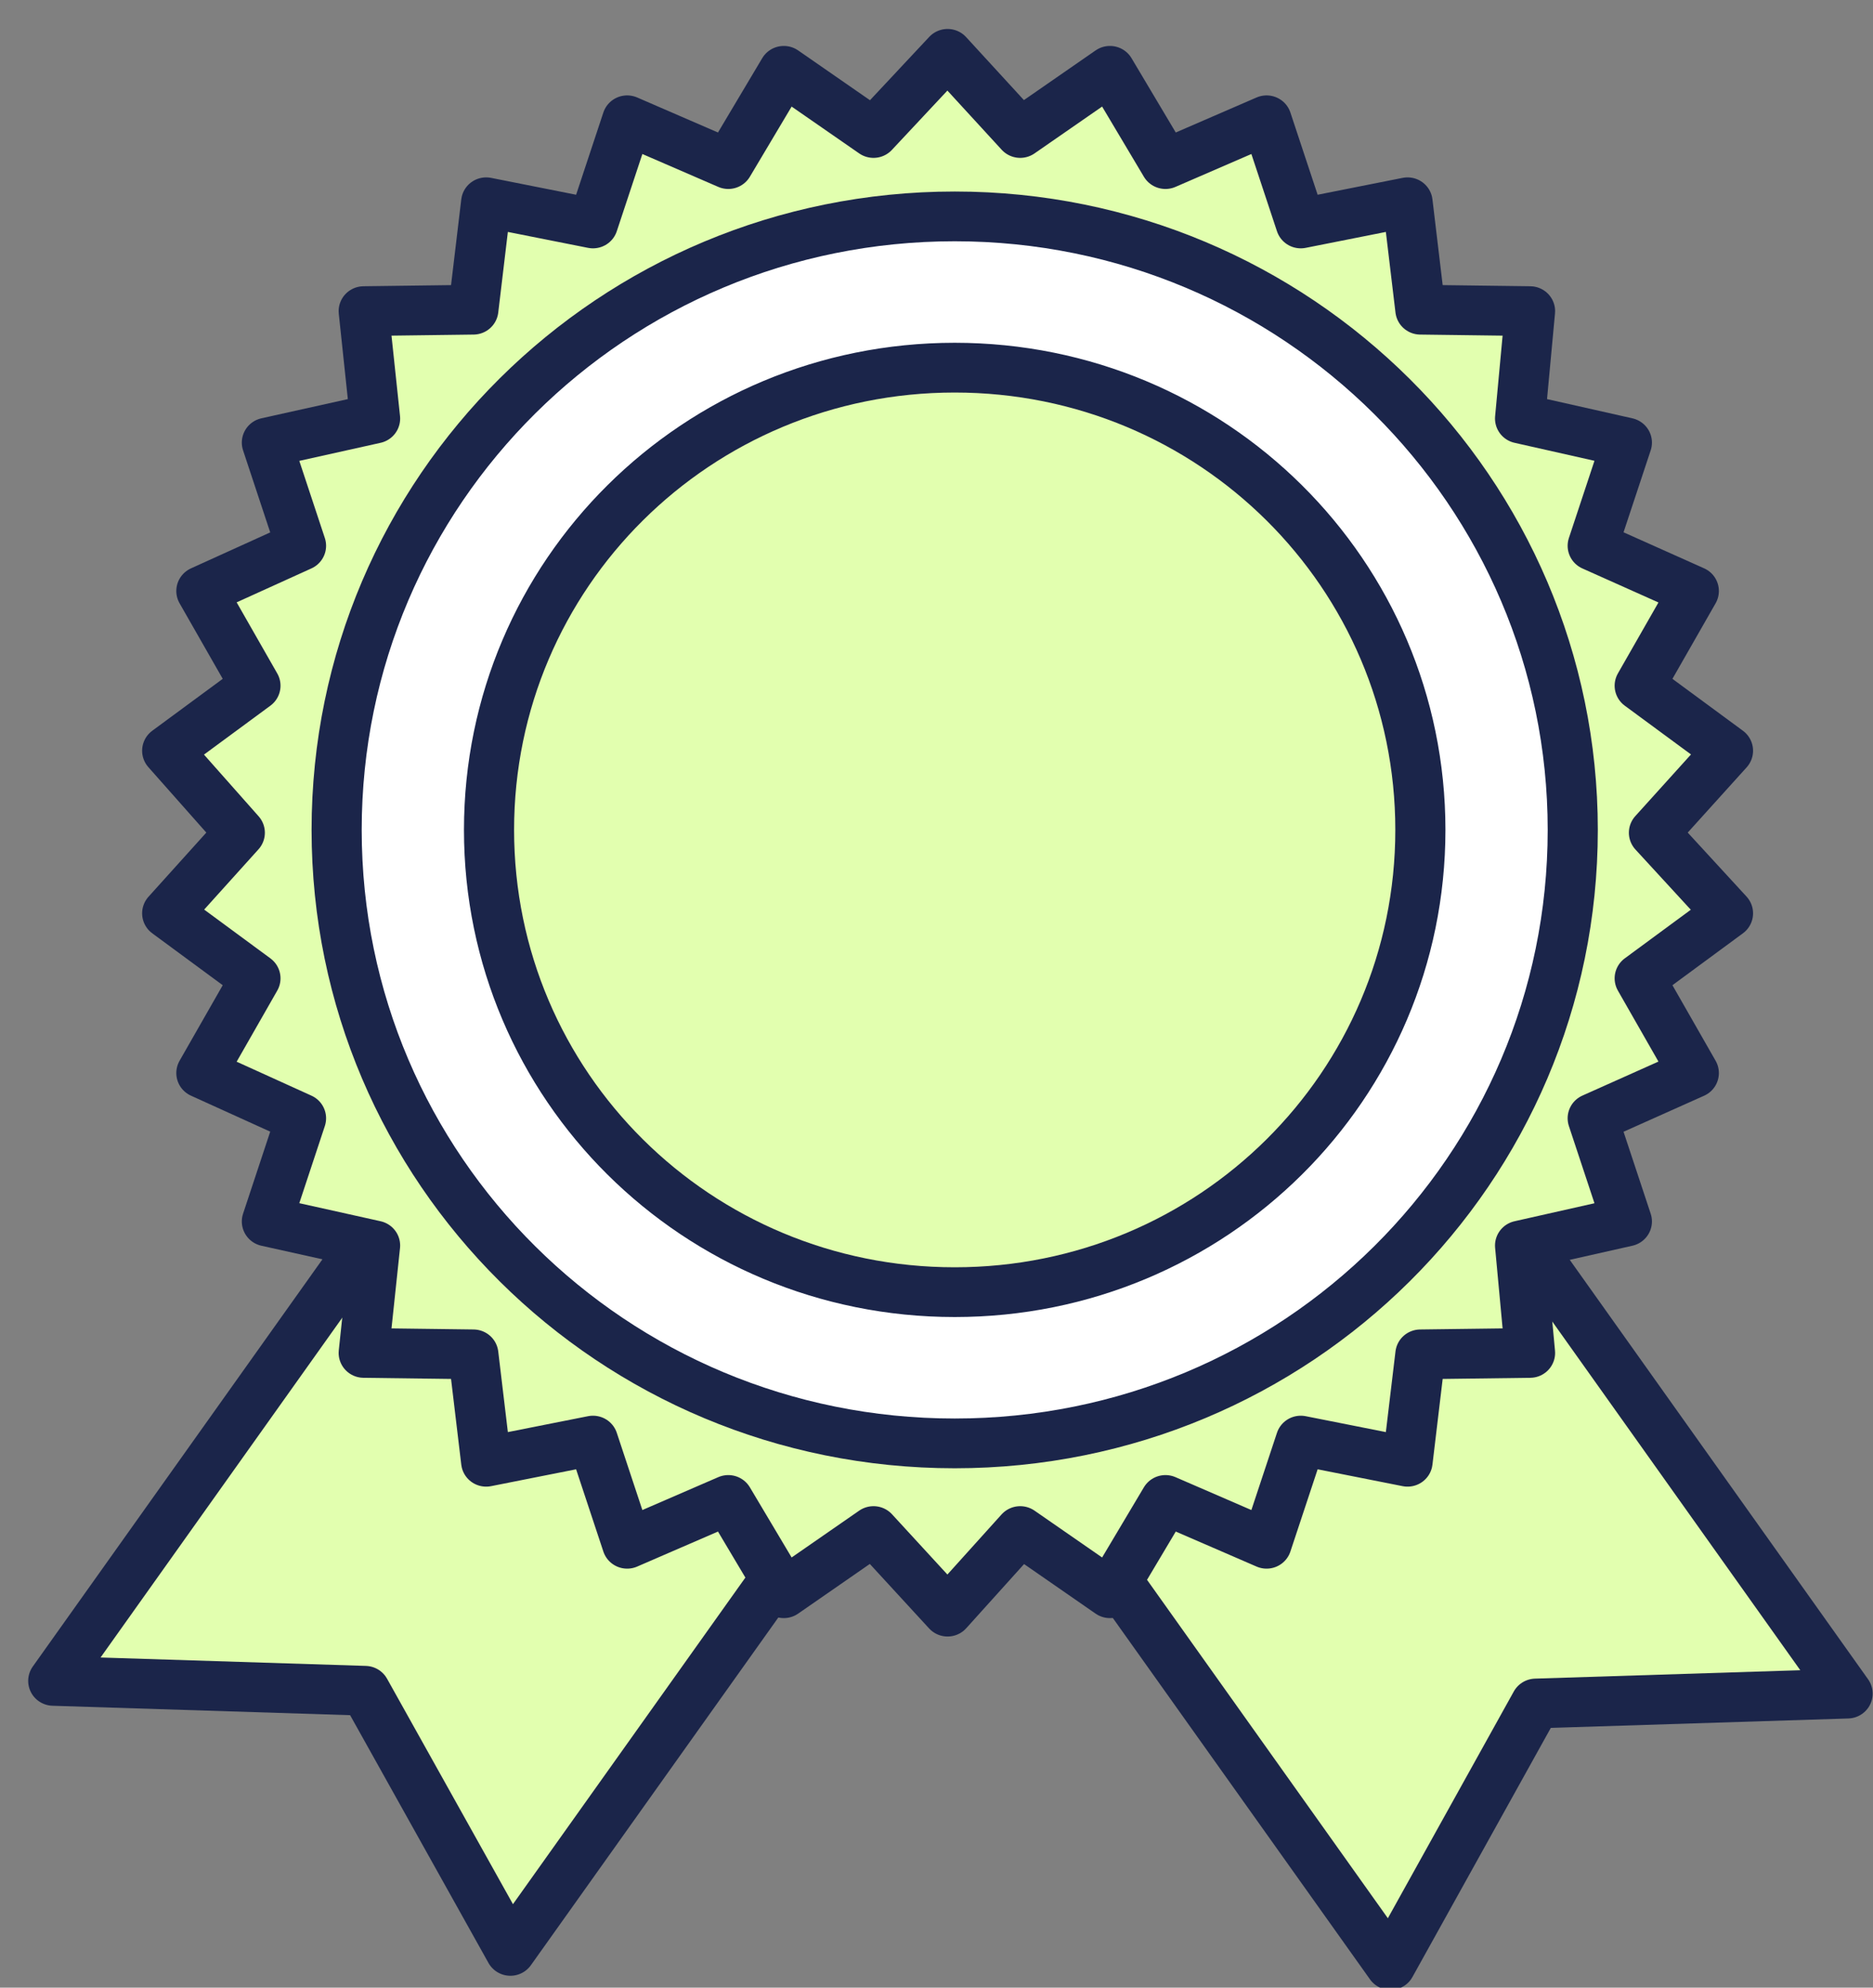
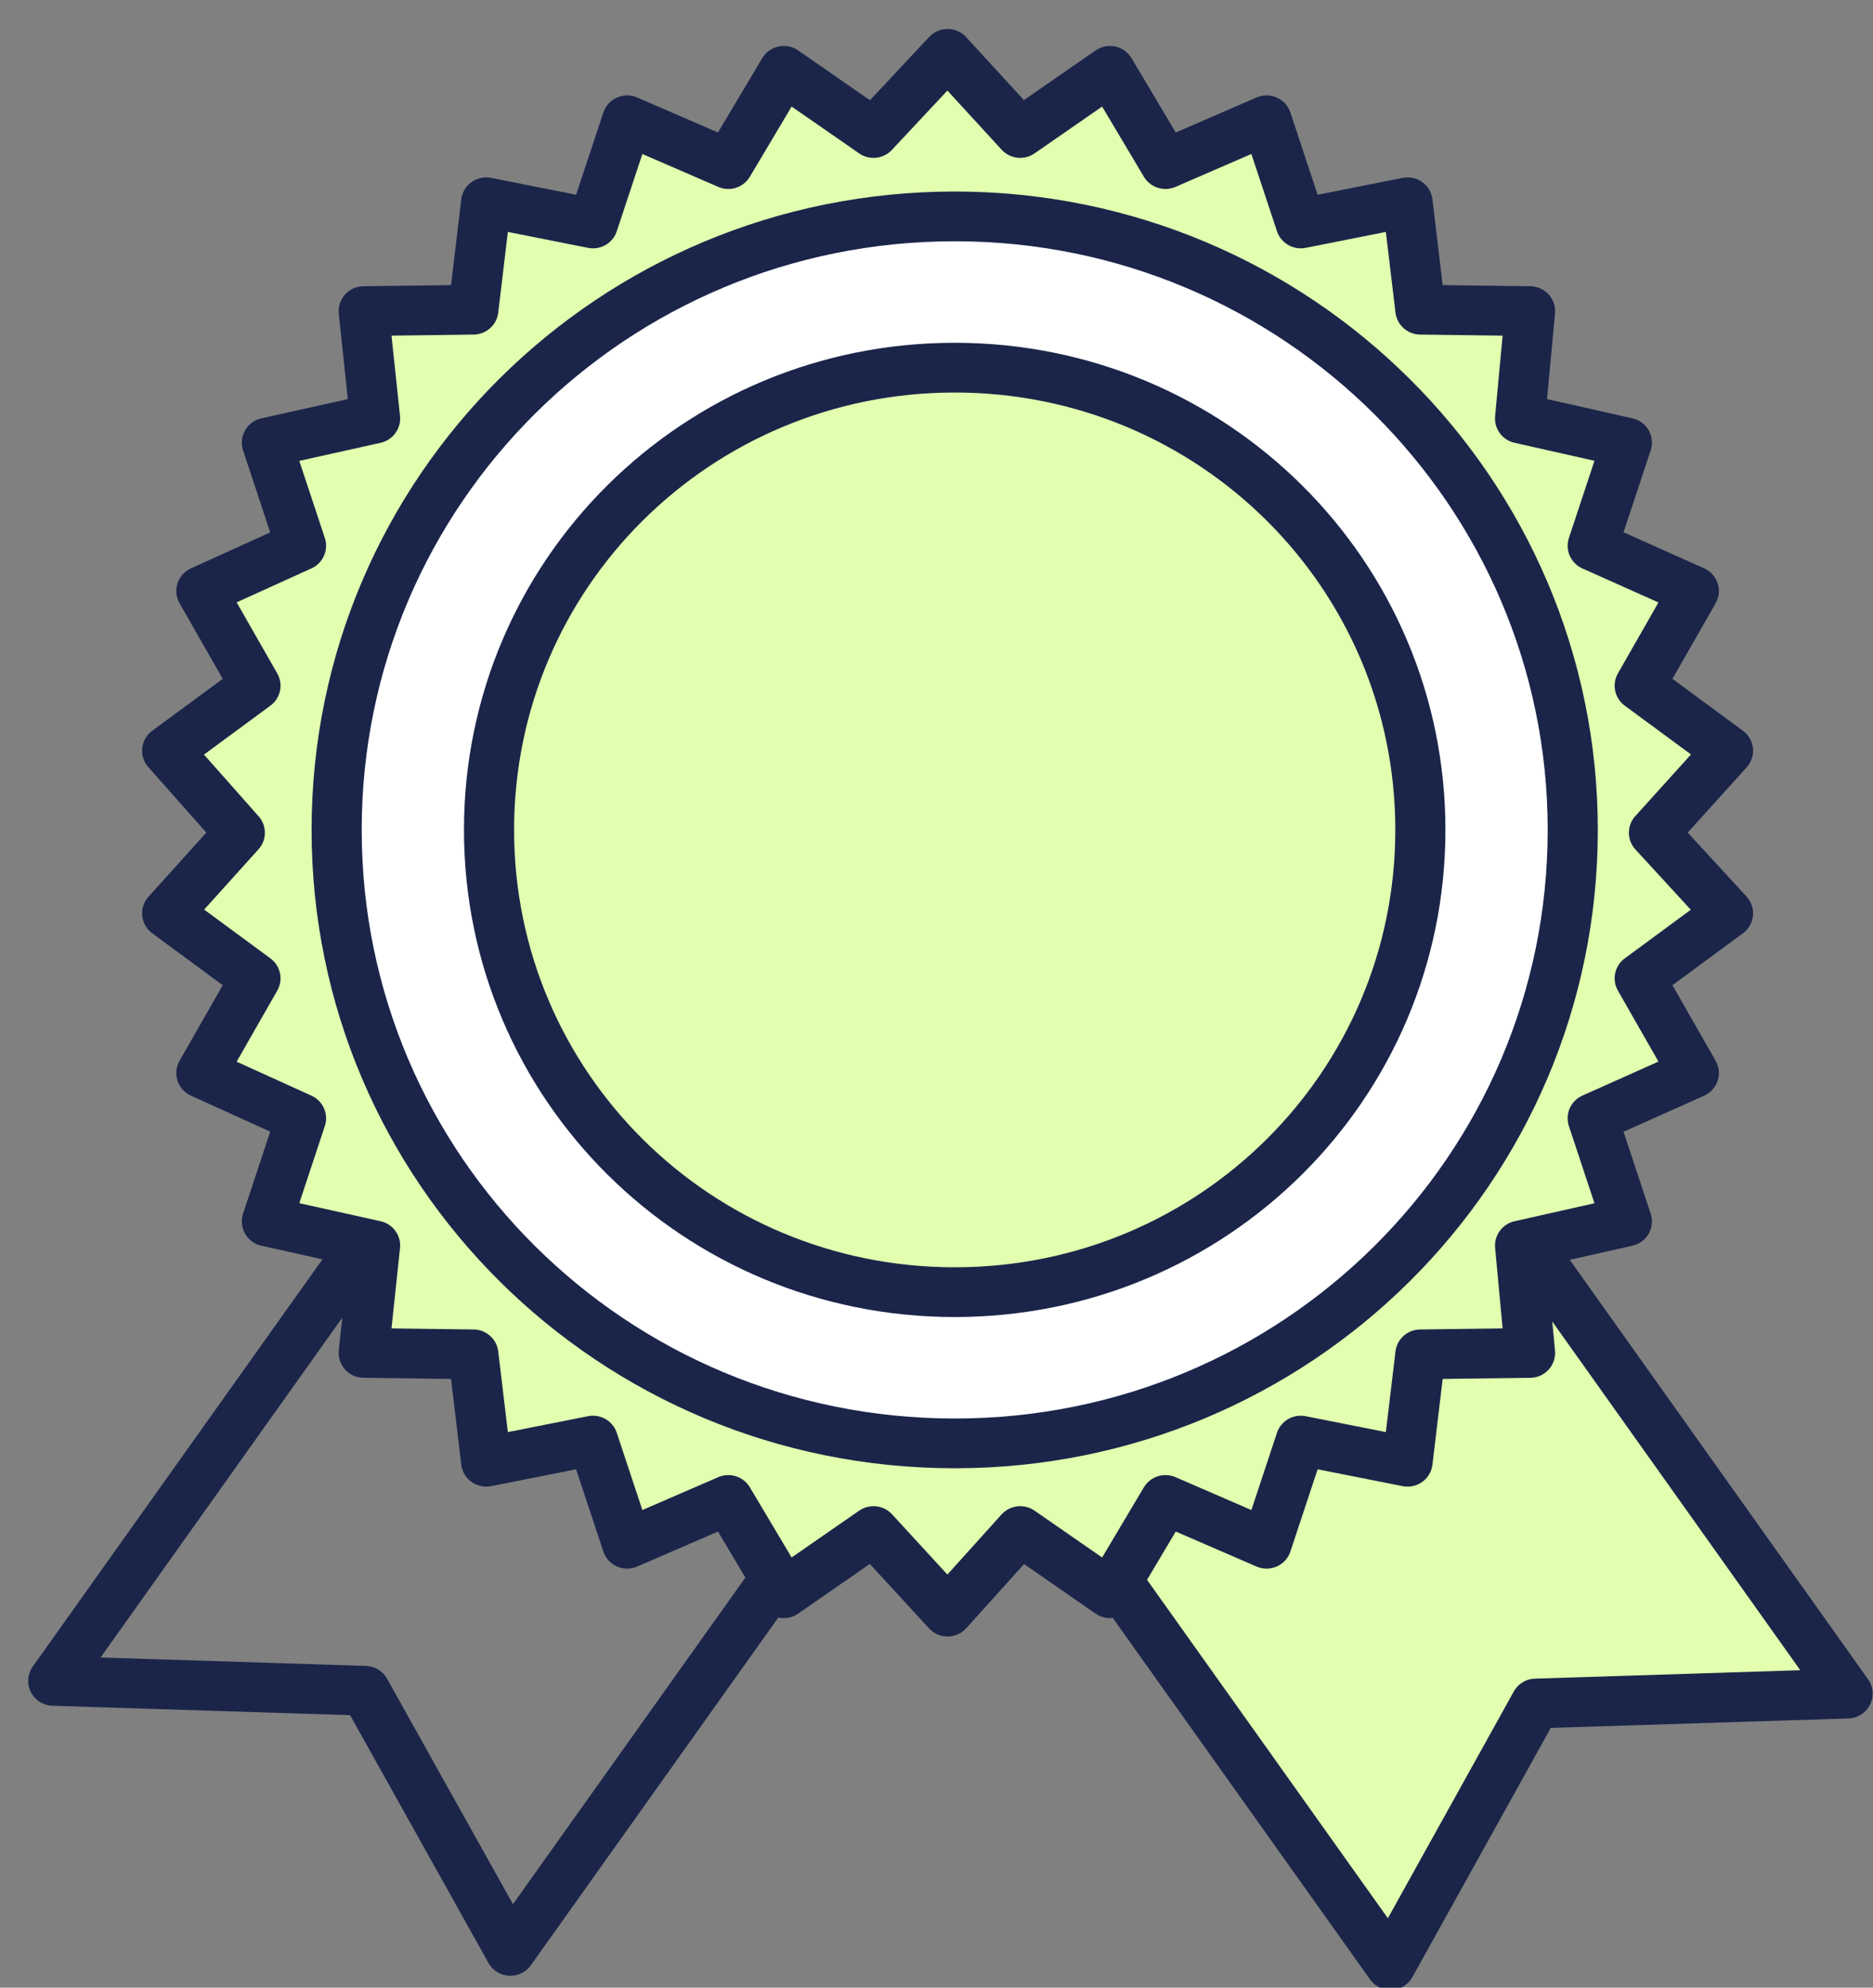
<svg xmlns="http://www.w3.org/2000/svg" width="66" height="70" xml:space="preserve" overflow="hidden">
  <rect width="100%" height="100%" fill="#808080" stroke="none" />
  <g transform="translate(-396 -484)">
    <g>
      <g>
        <g>
          <g>
            <path d="M52.024 41.768 63.623 58.197 52.721 58.545 47.643 67.706 36.143 51.426C39.877 50.48 46.896 48.589 52.024 41.768" fill="#E2FFAF" fill-rule="nonzero" fill-opacity="1" transform="matrix(1.008 0 0 1 396.973 485)" />
-             <path d="M12.496 42.216 0.896 58.645 11.799 58.993 16.877 68.204 28.377 51.825C24.643 50.929 17.623 48.987 12.496 42.216" fill="#E2FFAF" fill-rule="nonzero" fill-opacity="1" transform="matrix(1.008 0 0 1 396.973 485)" />
-             <path d="M52.024 42.216 63.623 58.645 52.721 58.993 47.643 68.204 36.143 51.924C39.877 50.929 46.896 48.987 52.024 42.216Z" stroke="#1B254A" stroke-width="1.752" stroke-linecap="round" stroke-linejoin="round" stroke-miterlimit="10" stroke-opacity="1" fill="none" fill-rule="nonzero" transform="matrix(1.008 0 0 1 396.973 485)" />
+             <path d="M52.024 42.216 63.623 58.645 52.721 58.993 47.643 68.204 36.143 51.924Z" stroke="#1B254A" stroke-width="1.752" stroke-linecap="round" stroke-linejoin="round" stroke-miterlimit="10" stroke-opacity="1" fill="none" fill-rule="nonzero" transform="matrix(1.008 0 0 1 396.973 485)" />
            <path d="M12.496 41.768 0.896 58.197 11.799 58.545 16.877 67.706 28.377 51.426C24.643 50.48 17.623 48.589 12.496 41.768Z" stroke="#1B254A" stroke-width="1.752" stroke-linecap="round" stroke-linejoin="round" stroke-miterlimit="10" stroke-opacity="1" fill="none" fill-rule="nonzero" transform="matrix(1.008 0 0 1 396.973 485)" />
            <path d="M32.16 0.896 34.699 3.684 37.836 1.494 39.777 4.779 43.312 3.236 44.507 6.87 48.24 6.123 48.688 9.907 52.522 9.957 52.173 13.74 55.907 14.587 54.712 18.221 58.247 19.814 56.355 23.149 59.442 25.439 56.853 28.327 59.442 31.165 56.355 33.455 58.247 36.79 54.712 38.383 55.907 42.017 52.173 42.864 52.522 46.647 48.688 46.697 48.24 50.48 44.507 49.734 43.312 53.368 39.777 51.825 37.836 55.11 34.699 52.92 32.16 55.758 29.571 52.92 26.435 55.11 24.494 51.825 20.959 53.368 19.764 49.734 16.03 50.48 15.582 46.697 11.749 46.647 12.147 42.864 8.364 42.017 9.558 38.383 6.074 36.79 7.965 33.455 4.879 31.165 7.418 28.327 4.879 25.439 7.965 23.149 6.074 19.814 9.558 18.221 8.364 14.587 12.147 13.74 11.749 9.957 15.582 9.907 16.03 6.123 19.764 6.87 20.959 3.236 24.494 4.779 26.435 1.494 29.571 3.684Z" fill="#E2FFAF" fill-rule="nonzero" fill-opacity="1" transform="matrix(1.008 0 0 1 396.973 485)" />
            <path d="M50.779 27.779C50.779 37.935 42.565 46.149 32.409 46.149 22.253 46.149 14.039 37.935 14.039 27.779 14.039 17.623 22.253 9.459 32.409 9.459 42.565 9.459 50.779 17.673 50.779 27.779" fill="#E2FFAF" fill-rule="nonzero" fill-opacity="1" transform="matrix(1.008 0 0 1 396.973 485)" />
            <path d="M54.015 28.227C54.015 40.175 44.357 49.833 32.409 49.833 20.461 49.833 10.803 40.175 10.803 28.227 10.803 16.279 20.461 6.621 32.409 6.621 44.357 6.621 54.015 16.329 54.015 28.227ZM32.409 11.948C23.398 11.948 16.13 19.216 16.13 28.227 16.13 37.238 23.398 44.507 32.409 44.507 41.42 44.507 48.688 37.238 48.688 28.227 48.688 19.216 41.42 11.948 32.409 11.948Z" stroke="#1B254A" stroke-width="1.752" stroke-linecap="round" stroke-linejoin="round" stroke-miterlimit="10" stroke-opacity="1" fill="#FFFFFF" fill-rule="nonzero" fill-opacity="1" transform="matrix(1.008 0 0 1 396.973 485)" />
            <path d="M32.16 0.896 34.699 3.684 37.836 1.494 39.777 4.779 43.312 3.236 44.507 6.87 48.24 6.123 48.688 9.907 52.522 9.957 52.173 13.74 55.907 14.587 54.712 18.221 58.247 19.814 56.355 23.149 59.442 25.439 56.853 28.327 59.442 31.165 56.355 33.455 58.247 36.79 54.712 38.383 55.907 42.017 52.173 42.864 52.522 46.647 48.688 46.697 48.24 50.48 44.507 49.734 43.312 53.368 39.777 51.825 37.836 55.11 34.699 52.92 32.16 55.758 29.571 52.92 26.435 55.11 24.494 51.825 20.959 53.368 19.764 49.734 16.03 50.48 15.582 46.697 11.749 46.647 12.147 42.864 8.364 42.017 9.558 38.383 6.074 36.79 7.965 33.455 4.879 31.165 7.418 28.327 4.879 25.439 7.965 23.149 6.074 19.814 9.558 18.221 8.364 14.587 12.147 13.74 11.749 9.957 15.582 9.907 16.03 6.123 19.764 6.87 20.959 3.236 24.494 4.779 26.435 1.494 29.571 3.684Z" stroke="#1B254A" stroke-width="1.752" stroke-linecap="round" stroke-linejoin="round" stroke-miterlimit="10" stroke-opacity="1" fill="none" fill-rule="nonzero" transform="matrix(1.008 0 0 1 396.973 485)" />
          </g>
        </g>
      </g>
    </g>
  </g>
</svg>